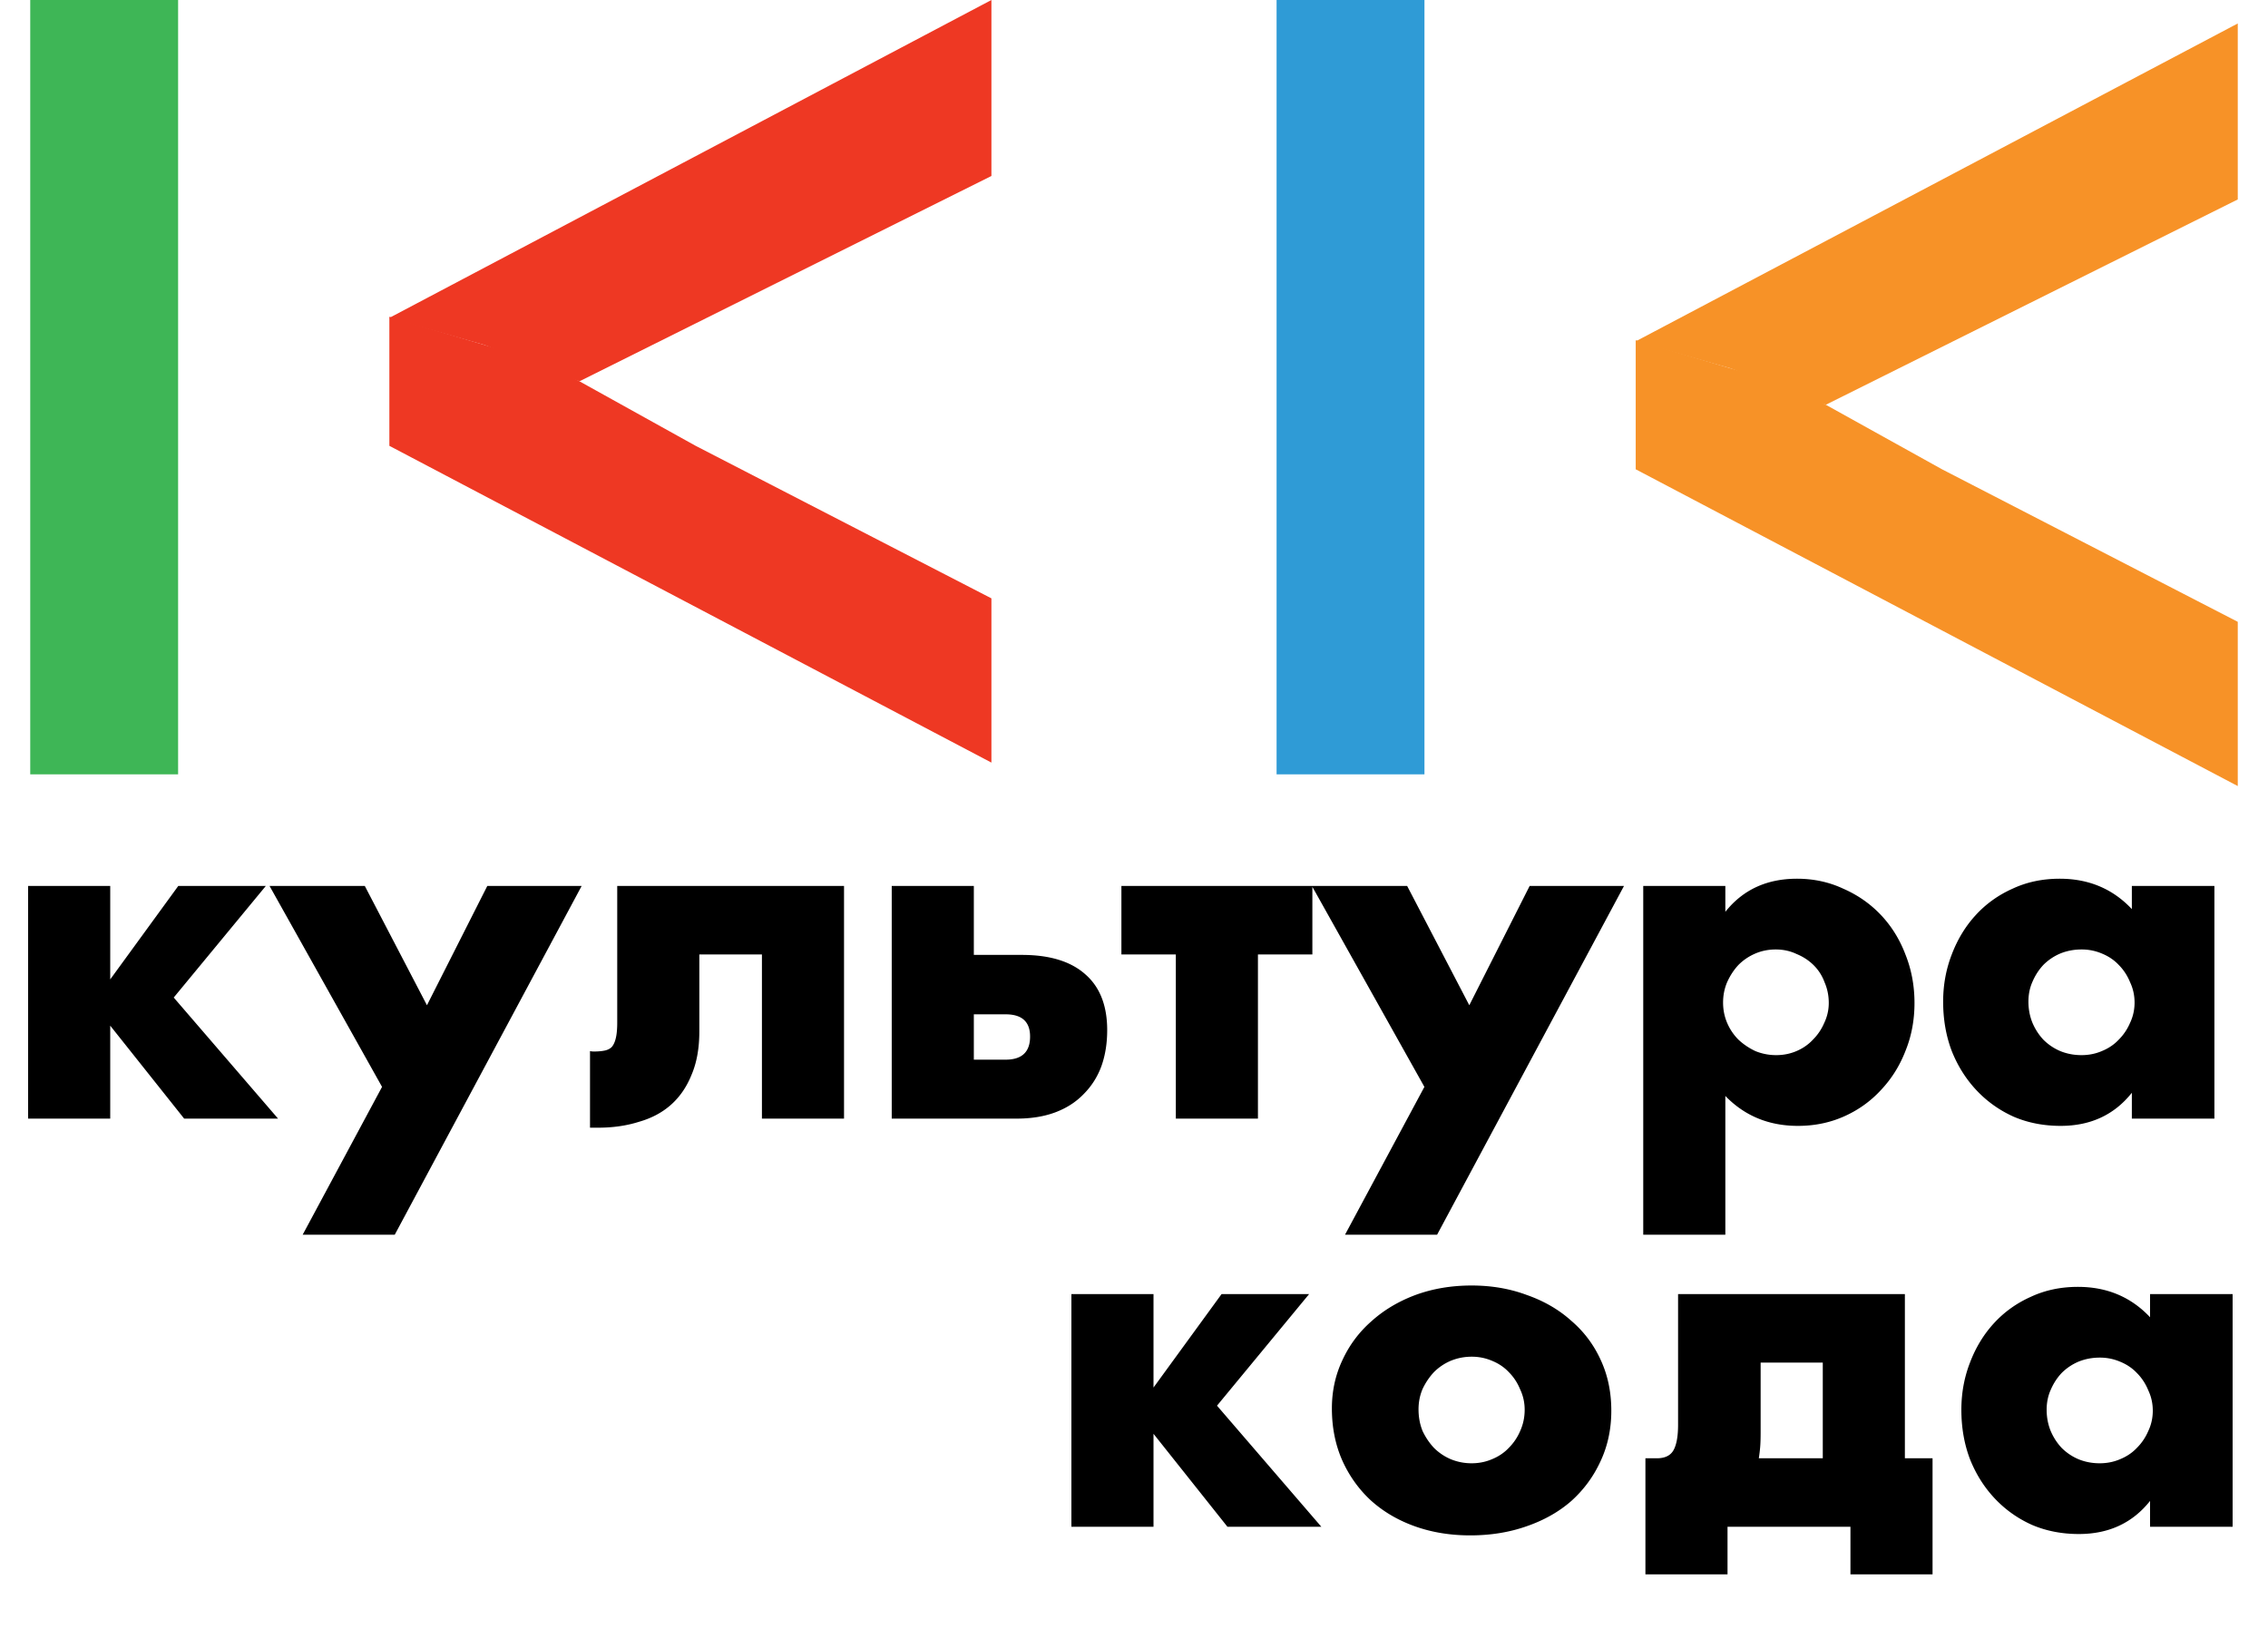
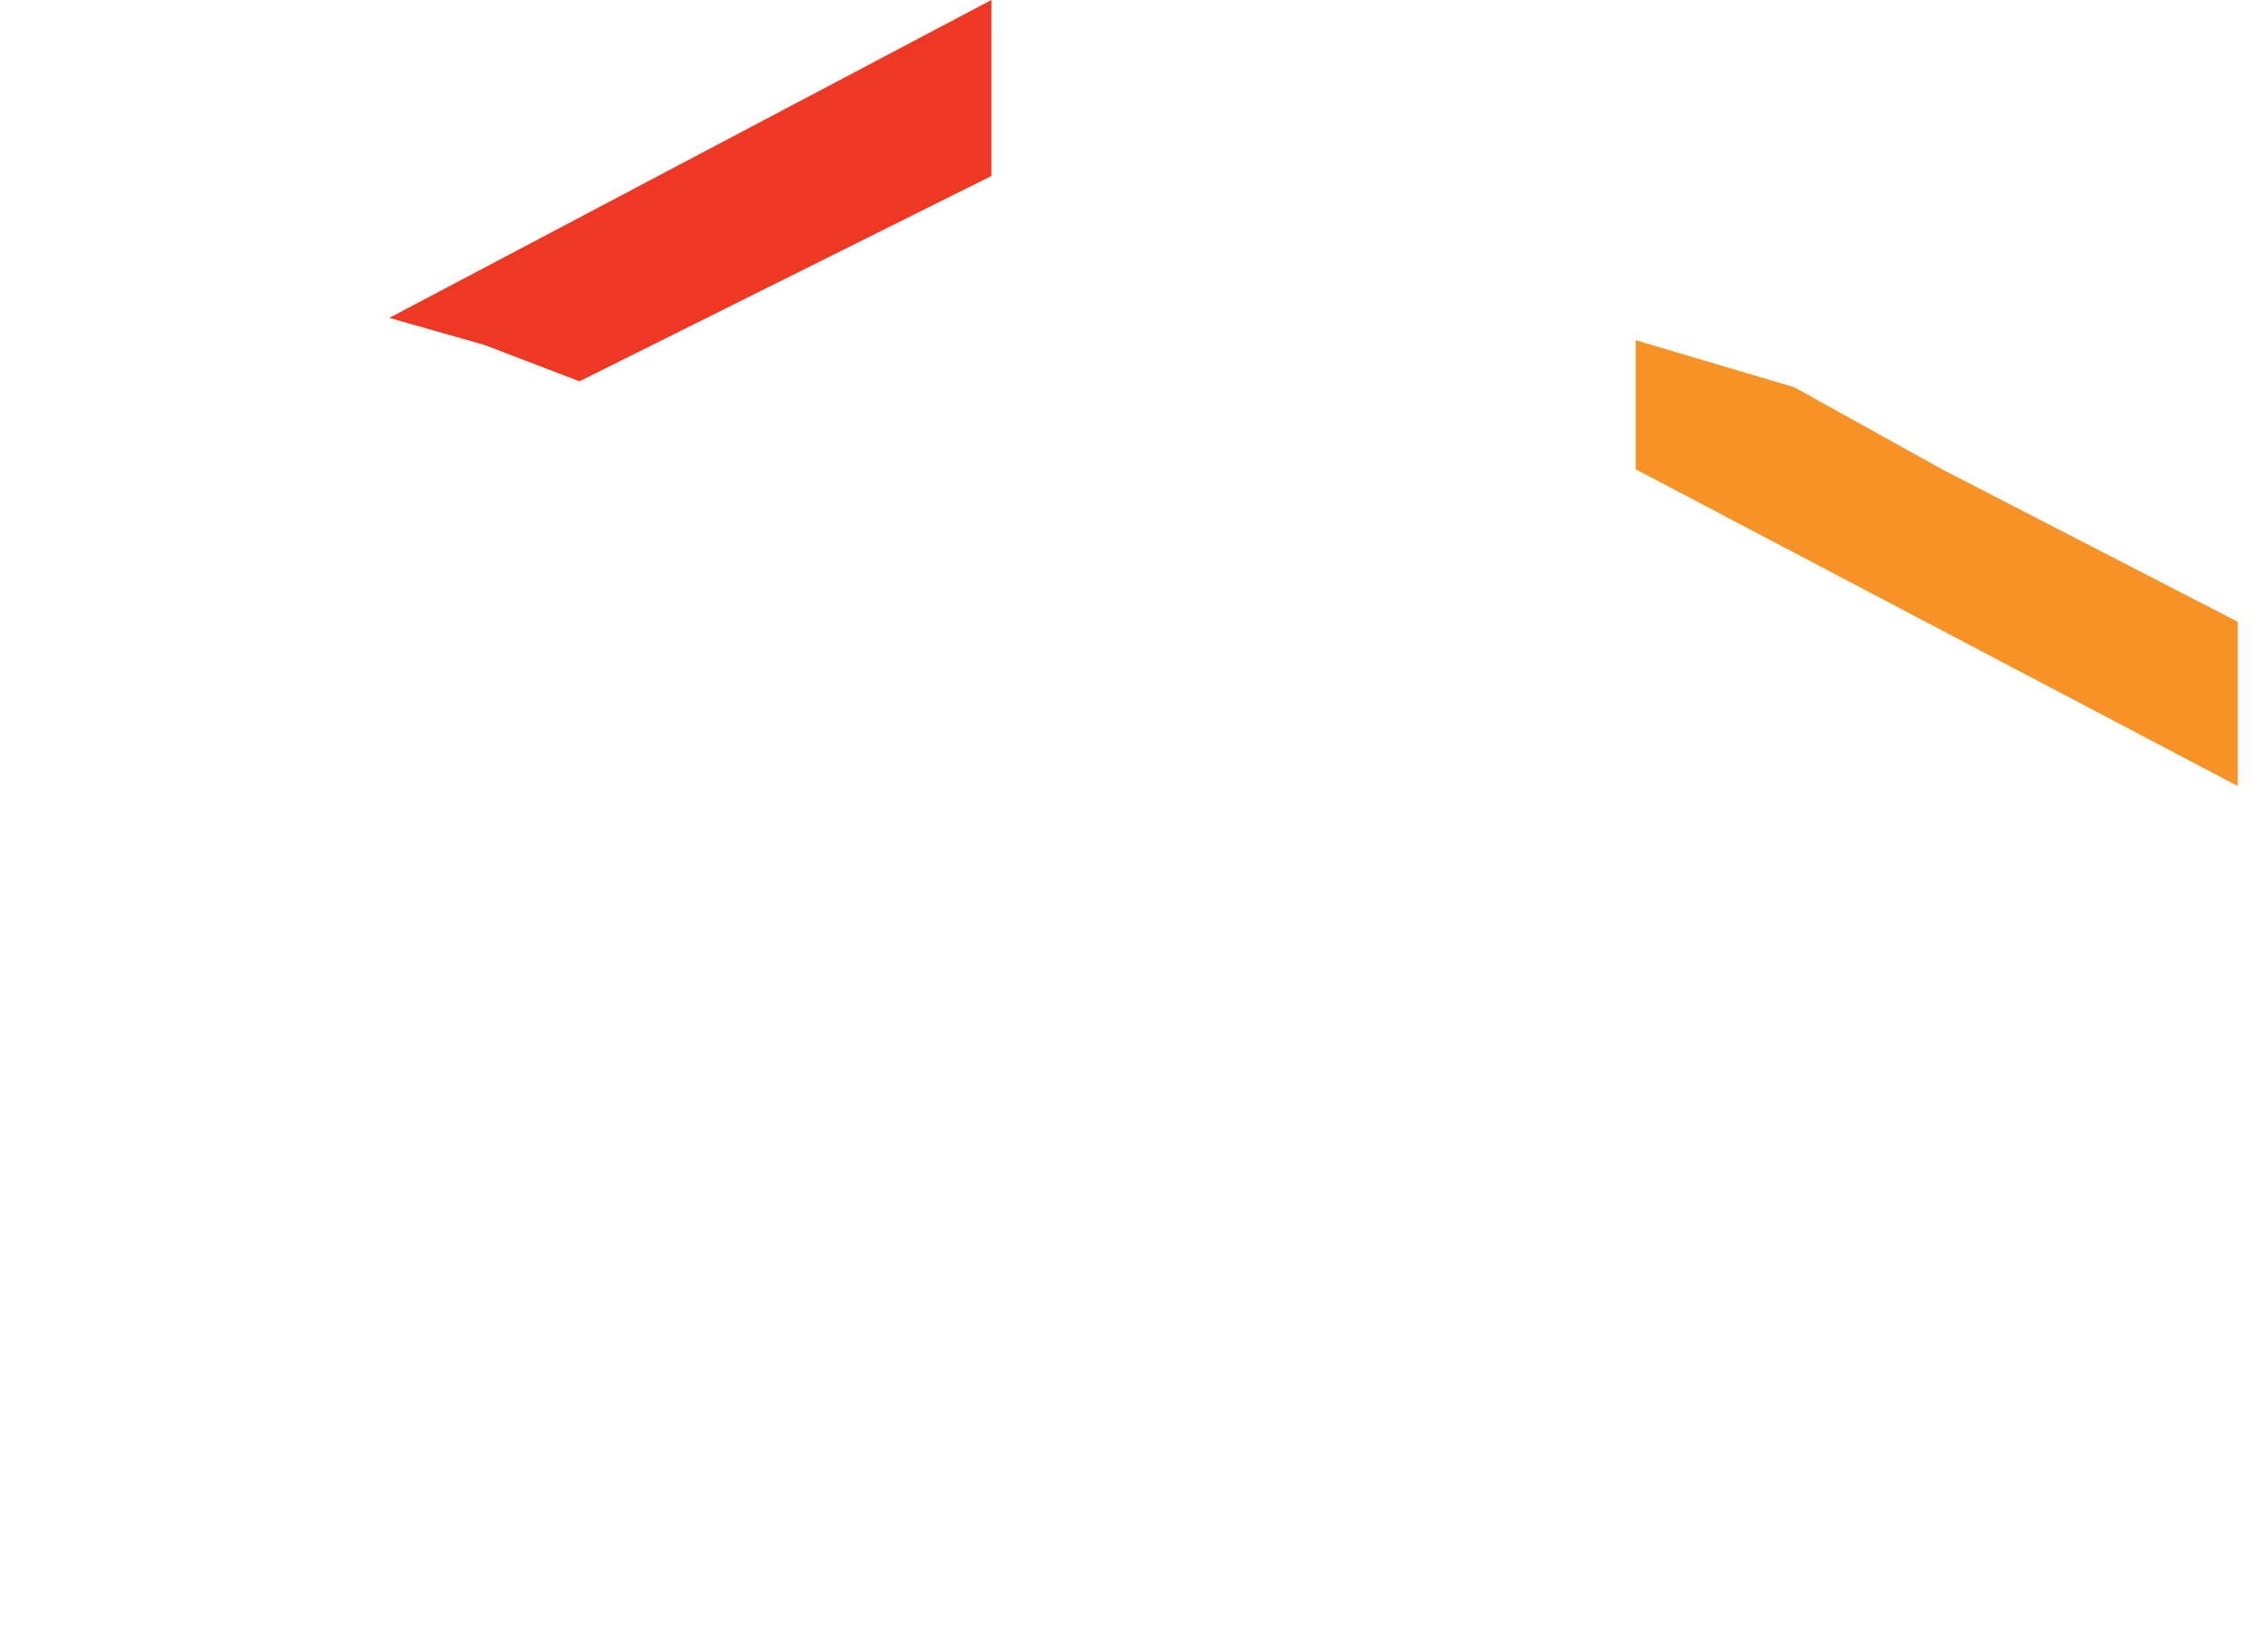
<svg xmlns="http://www.w3.org/2000/svg" width="150" height="109" fill="none">
-   <path d="M2 0h9.78v51.225H2V0z" fill="#3EB656" />
  <path d="m32.038 22.818-6.287-1.79L65.57 0v11.642L38.325 25.224l-6.287-2.406z" fill="#EE3823" />
-   <path d="M25.752 29.493v-8.538l10.478 3.106 9.78 5.432 19.56 10.09v10.865L25.752 29.493z" fill="#EE3823" />
-   <path d="m114.469 24.37-6.287-1.79L148 1.552v11.642l-27.244 13.582-6.287-2.405z" fill="#F79227" />
  <path d="M108.182 31.045v-8.538l10.479 3.106 9.78 5.432L148 41.135V52l-39.818-20.955z" fill="#F79227" />
-   <path d="M84.43 0h9.78v51.225h-9.78V0z" fill="#2F9BD6" />
-   <path d="M11.79 58.61h5.79l-6.09 7.38 6.9 8.01h-6.21l-4.89-6.15V74H1.86V58.61h5.43v6.18l4.5-6.18zM25.268 71.9l-7.44-13.29h6.3l4.11 7.89 3.99-7.89h6.24l-12.36 23.07h-6.09l5.25-9.78zm13.754-2.37c.06.02.15.03.27.03.26 0 .49-.02.69-.06.2-.04.36-.12.48-.24.12-.14.21-.34.27-.6.06-.26.09-.6.09-1.02v-9.03h15V74h-5.43V63.14h-4.14v5.1c0 1.1-.17 2.05-.51 2.85-.32.8-.77 1.46-1.35 1.98-.58.52-1.29.9-2.13 1.14-.82.26-1.72.39-2.7.39h-.54v-5.07zm25.385.57h2.1c1.08 0 1.62-.51 1.62-1.53 0-.98-.54-1.47-1.62-1.47h-2.1v3zm0-11.49v4.56h3.18c1.84 0 3.24.43 4.2 1.29.96.84 1.44 2.07 1.44 3.69 0 .88-.13 1.68-.39 2.4-.26.7-.65 1.31-1.17 1.83-.5.52-1.12.92-1.86 1.2-.74.28-1.6.42-2.58.42h-8.25V58.61h5.43zm22.39 4.53h-3.6V74h-5.43V63.14h-3.6v-4.53h12.63v4.53zm7.409 8.76-7.44-13.29h6.3l4.11 7.89 3.99-7.89h6.24l-12.36 23.07h-6.09l5.25-9.78zm26.744-5.55c0-.48-.09-.93-.27-1.35-.16-.44-.4-.82-.72-1.14-.32-.32-.7-.57-1.14-.75-.42-.2-.88-.3-1.38-.3-.48 0-.93.09-1.35.27-.42.18-.79.43-1.11.75-.3.32-.55.7-.75 1.14-.18.42-.27.87-.27 1.35 0 .48.09.93.27 1.35.18.42.43.79.75 1.11.32.3.69.55 1.11.75.44.18.9.27 1.38.27.48 0 .93-.09 1.35-.27.42-.18.78-.43 1.08-.75.32-.32.57-.69.75-1.11.2-.42.3-.86.3-1.32zm-6.84 15.33h-5.43V58.61h5.43v1.71c1.16-1.46 2.74-2.19 4.74-2.19 1.1 0 2.12.22 3.06.66.96.42 1.79 1 2.49 1.74.7.74 1.24 1.61 1.62 2.61.4 1 .6 2.07.6 3.21 0 1.14-.2 2.2-.6 3.18-.38.98-.92 1.84-1.62 2.58-.68.74-1.49 1.32-2.43 1.74-.94.42-1.96.63-3.06.63-1.92 0-3.52-.66-4.8-1.98v9.18zm20.045-15.42c0 .5.09.97.27 1.41.18.42.42.79.72 1.11.32.32.69.57 1.11.75.44.18.91.27 1.41.27.48 0 .93-.09 1.35-.27.44-.18.81-.43 1.11-.75.32-.32.57-.69.75-1.11.2-.42.3-.87.3-1.35 0-.48-.1-.93-.3-1.35-.18-.44-.43-.82-.75-1.14-.3-.32-.67-.57-1.11-.75a3.39 3.39 0 0 0-1.35-.27c-.5 0-.97.09-1.41.27-.42.18-.79.43-1.11.75-.3.32-.54.69-.72 1.11-.18.4-.27.84-.27 1.32zm6.84-7.65h5.46V74h-5.46v-1.71c-1.16 1.46-2.73 2.19-4.71 2.19-1.12 0-2.15-.2-3.09-.6-.94-.42-1.76-1-2.46-1.74s-1.25-1.61-1.65-2.61c-.38-1-.57-2.09-.57-3.27 0-1.1.19-2.14.57-3.12.38-1 .91-1.87 1.59-2.61.68-.74 1.49-1.32 2.43-1.74.94-.44 1.98-.66 3.12-.66 1.92 0 3.51.67 4.77 2.01v-1.53zM80.79 85.61h5.79l-6.09 7.38 6.9 8.01h-6.21l-4.89-6.15V101h-5.43V85.61h5.43v6.18l4.5-6.18zm13.028 7.62c0 .52.09 1 .27 1.44.2.42.45.79.75 1.11.32.32.69.57 1.11.75.44.18.9.27 1.38.27.48 0 .93-.09 1.35-.27.44-.18.81-.43 1.11-.75.32-.32.57-.69.75-1.11.2-.44.3-.91.3-1.41 0-.48-.1-.93-.3-1.35-.18-.44-.43-.82-.75-1.14-.3-.32-.67-.57-1.11-.75a3.39 3.39 0 0 0-1.35-.27c-.48 0-.94.09-1.38.27-.42.18-.79.43-1.11.75-.3.32-.55.69-.75 1.11-.18.42-.27.87-.27 1.35zm-5.73-.06c0-1.14.23-2.2.69-3.18.46-1 1.1-1.86 1.92-2.58.82-.74 1.79-1.32 2.91-1.74 1.14-.42 2.38-.63 3.72-.63 1.32 0 2.54.21 3.66.63 1.14.4 2.12.97 2.94 1.71.84.72 1.49 1.59 1.95 2.61.46 1 .69 2.11.69 3.33 0 1.22-.24 2.34-.72 3.36-.46 1-1.1 1.87-1.92 2.61-.82.72-1.81 1.28-2.97 1.68-1.14.4-2.38.6-3.72.6-1.32 0-2.54-.2-3.66-.6-1.12-.4-2.09-.97-2.91-1.71-.8-.74-1.43-1.62-1.89-2.64-.46-1.04-.69-2.19-.69-3.45zm32.466-3.03h-4.11v4.62c0 .4-.01.72-.03.96-.02.24-.05.49-.09.75h4.23v-6.33zm-10.98 6.33c.54 0 .91-.18 1.11-.54.2-.36.3-.92.3-1.68v-8.64h15v10.86h1.83v7.68h-5.43V101h-8.13v3.15h-5.43v-7.68h.75zm25.786-3.21c0 .5.09.97.27 1.41.18.42.42.79.72 1.11.32.32.69.57 1.11.75.44.18.91.27 1.41.27.48 0 .93-.09 1.35-.27.44-.18.81-.43 1.11-.75.32-.32.57-.69.75-1.11.2-.42.3-.87.3-1.35 0-.48-.1-.93-.3-1.35-.18-.44-.43-.82-.75-1.14-.3-.32-.67-.57-1.11-.75a3.39 3.39 0 0 0-1.35-.27c-.5 0-.97.09-1.41.27-.42.18-.79.43-1.11.75-.3.32-.54.69-.72 1.11-.18.4-.27.84-.27 1.32zm6.84-7.65h5.46V101h-5.46v-1.71c-1.16 1.46-2.73 2.19-4.71 2.19-1.12 0-2.15-.2-3.09-.6-.94-.42-1.76-1-2.46-1.74s-1.25-1.61-1.65-2.61c-.38-1-.57-2.09-.57-3.27 0-1.1.19-2.14.57-3.12.38-1 .91-1.87 1.59-2.61.68-.74 1.49-1.32 2.43-1.74.94-.44 1.98-.66 3.12-.66 1.92 0 3.51.67 4.77 2.01v-1.53z" fill="#000" />
</svg>